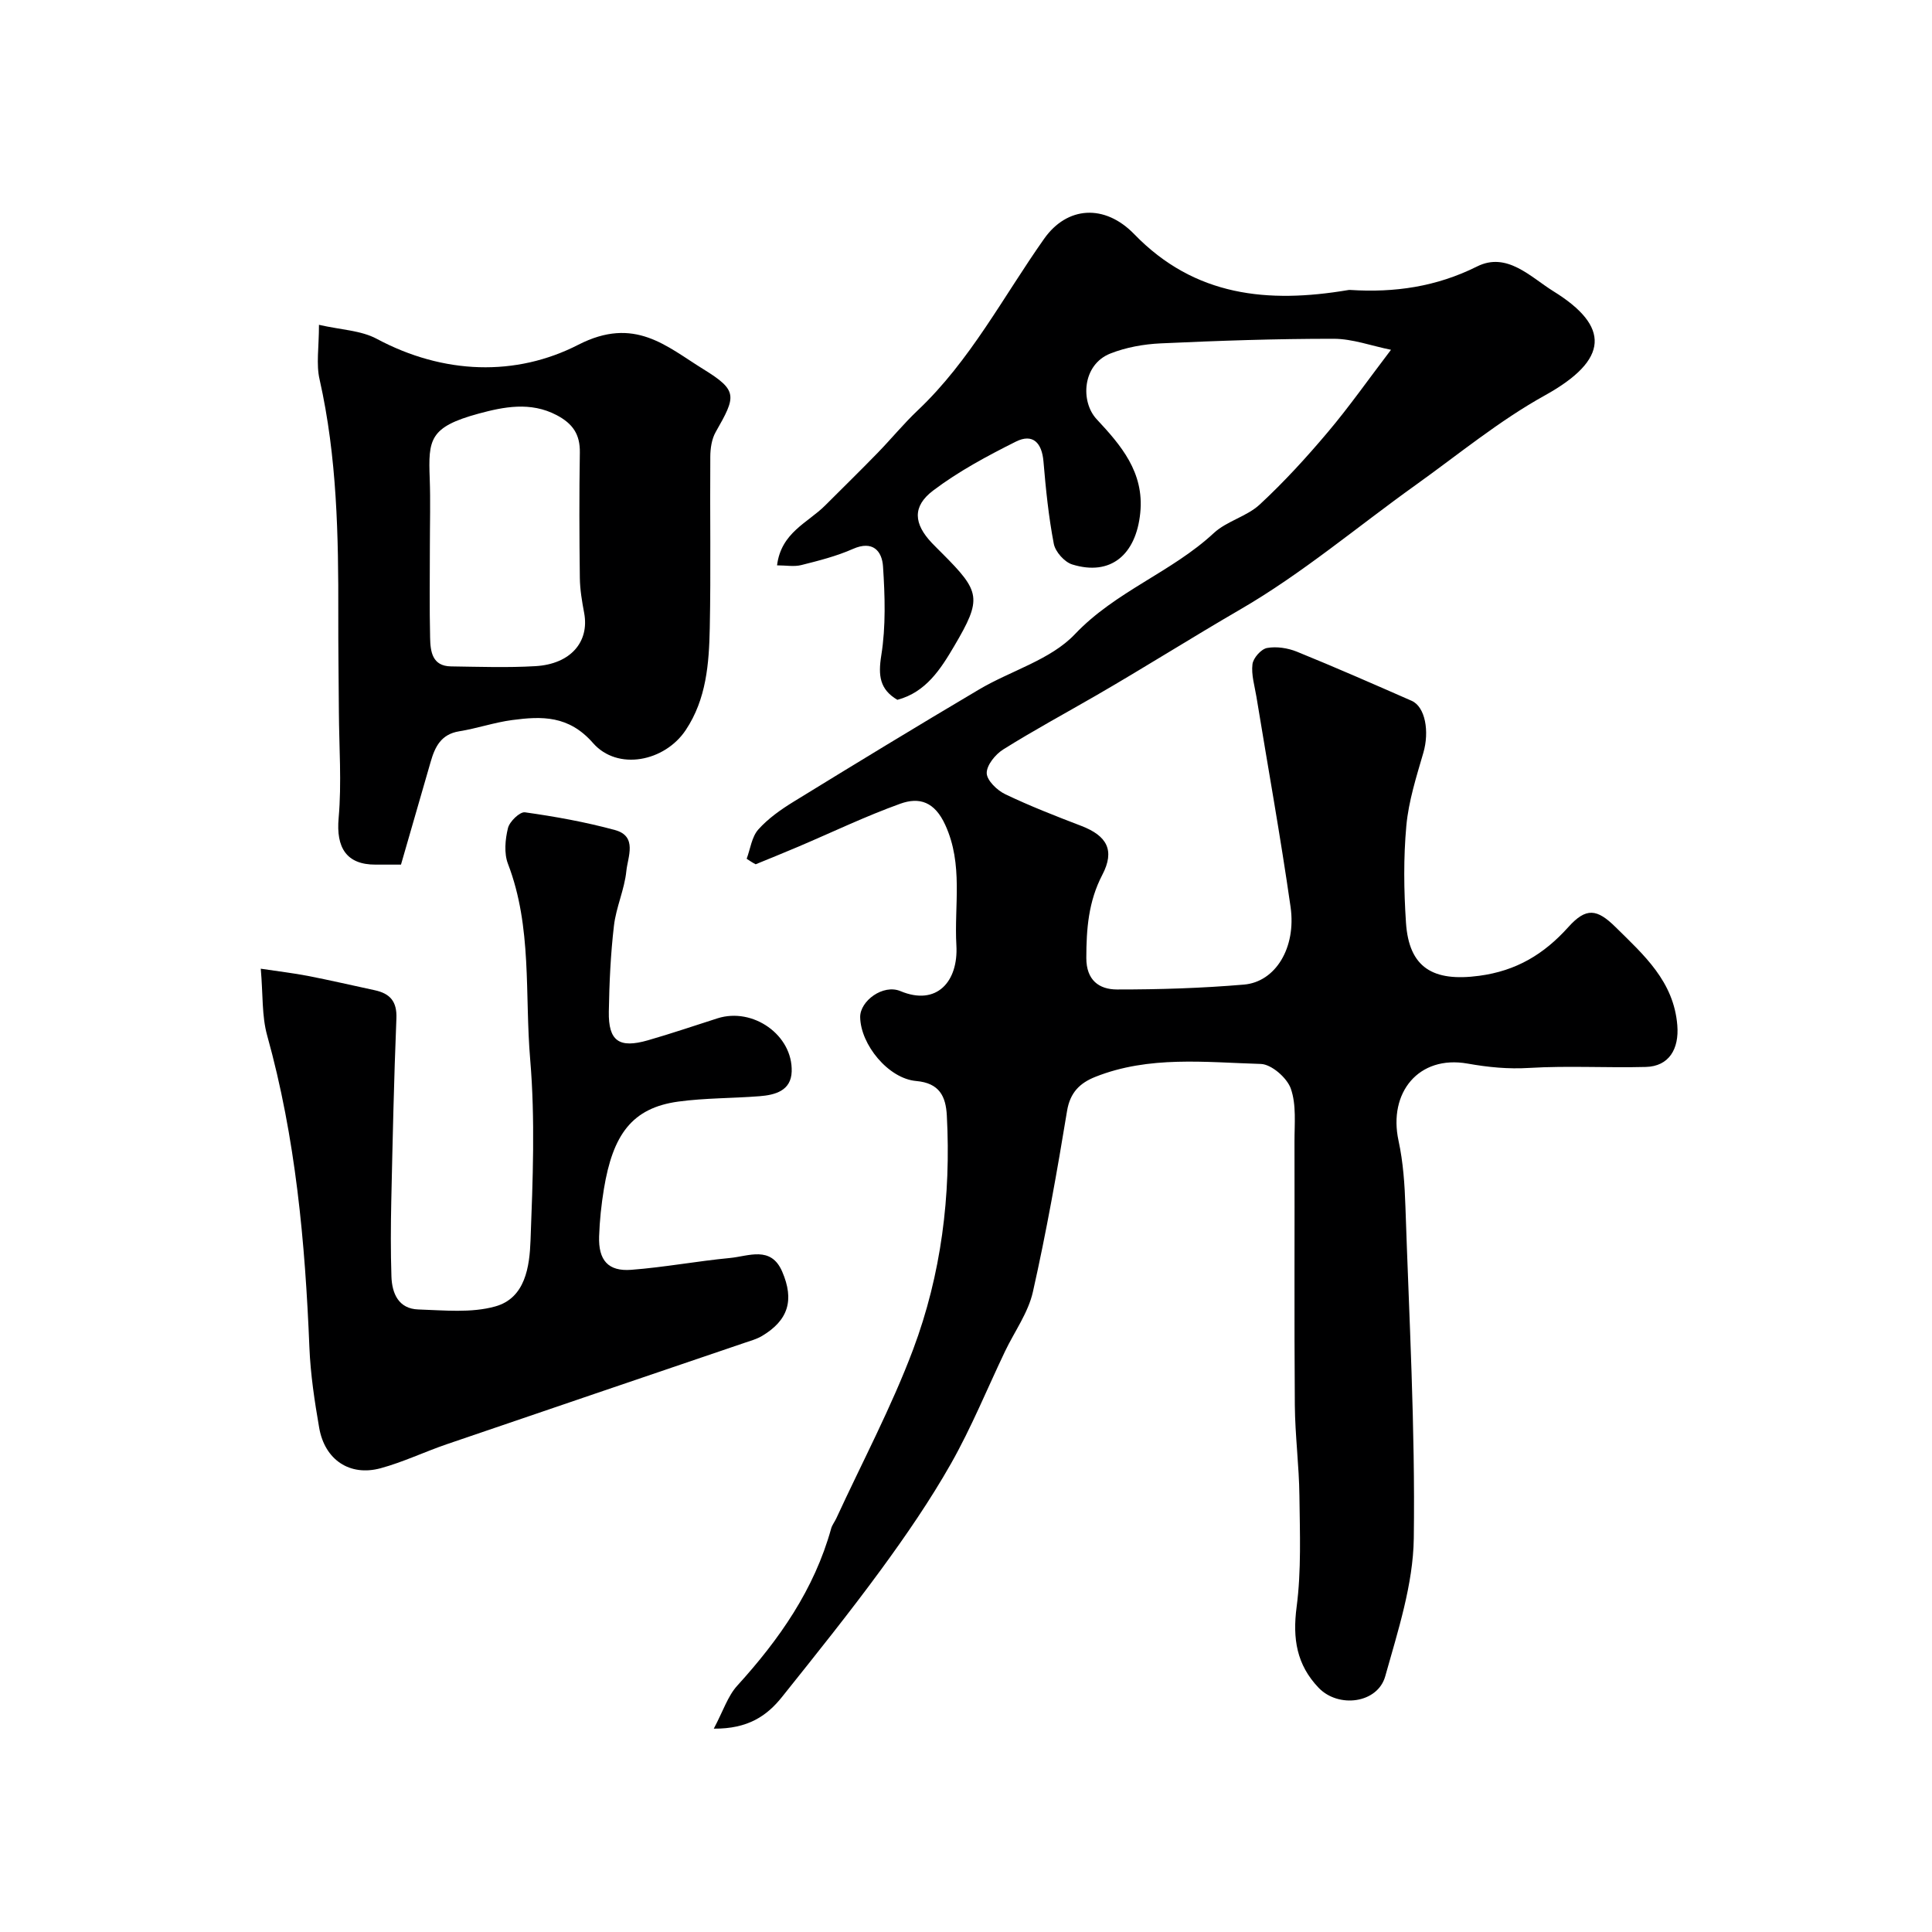
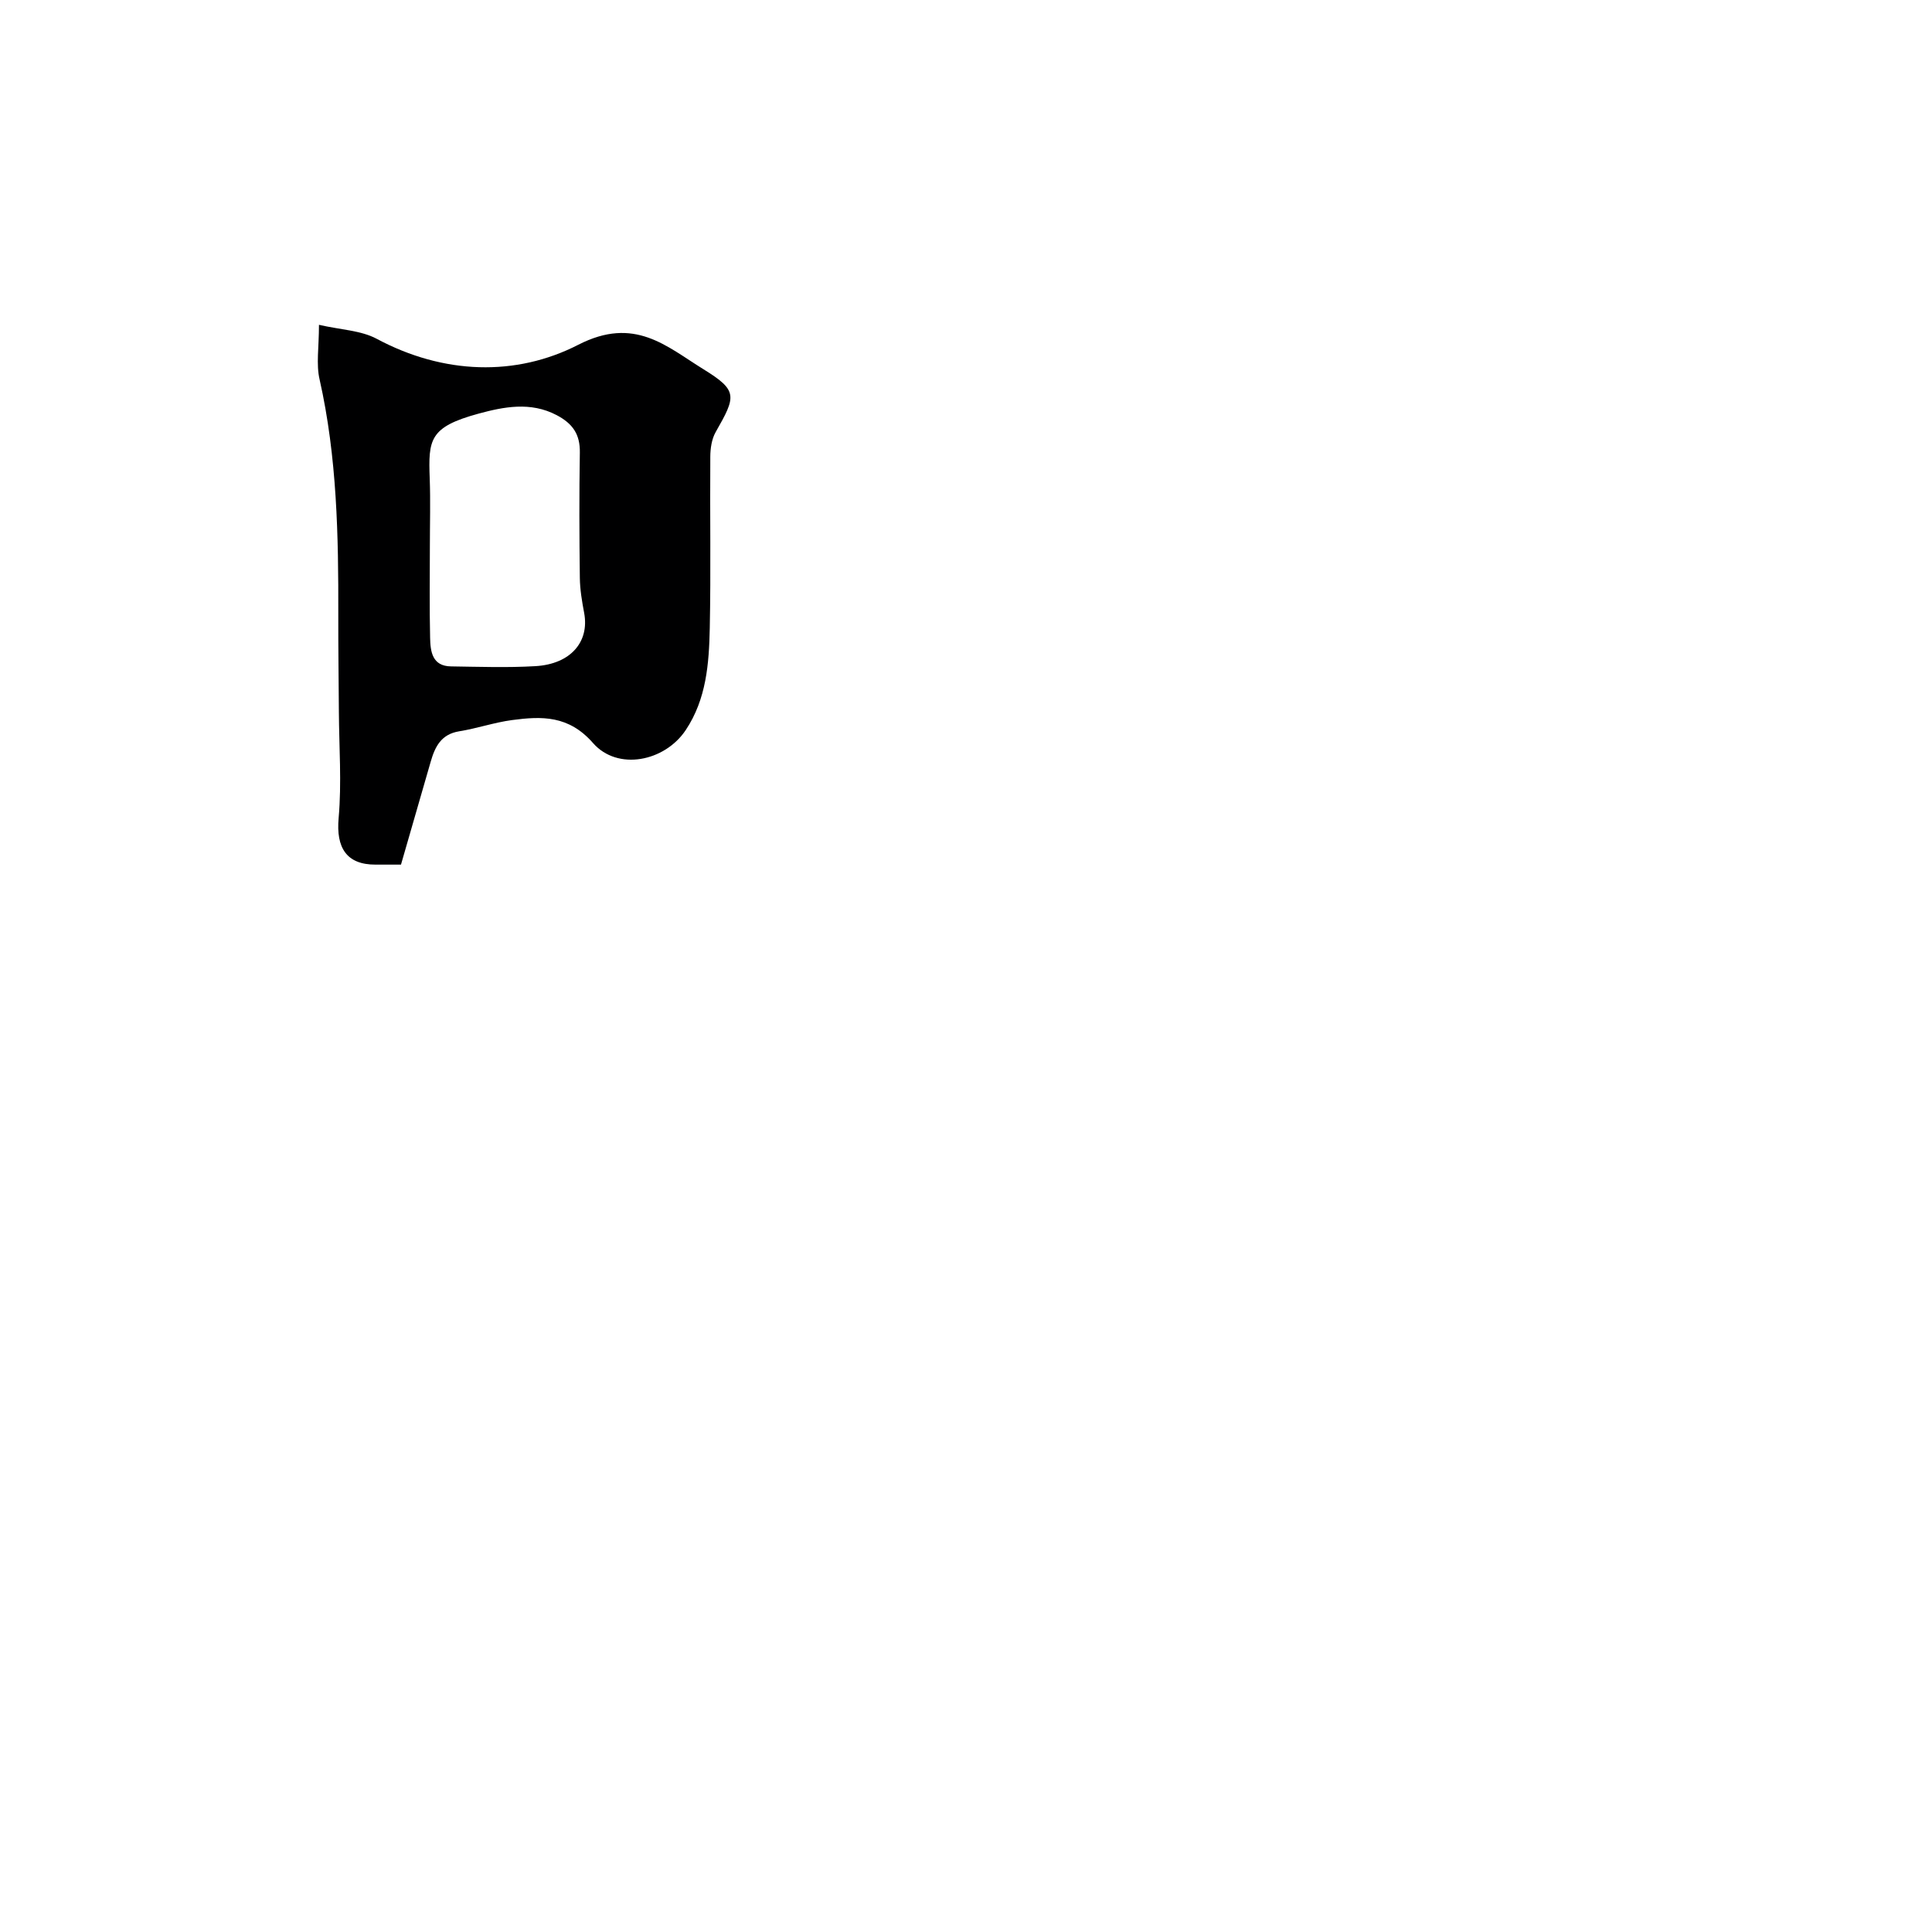
<svg xmlns="http://www.w3.org/2000/svg" enable-background="new 0 0 400 400" viewBox="0 0 400 400">
  <g fill="#000001">
-     <path d="m154.59 177.8c.76-2.05 1.05-4.52 2.4-6.05 2.03-2.28 4.66-4.13 7.29-5.75 12.75-7.84 25.54-15.63 38.42-23.25 6.6-3.91 14.8-6.13 19.84-11.44 8.44-8.9 20.03-12.83 28.77-20.95 2.69-2.49 6.83-3.42 9.51-5.91 5.02-4.65 9.67-9.74 14.08-14.97 4.43-5.24 8.38-10.88 13.09-17.06-4.07-.82-7.97-2.28-11.88-2.28-11.93-.01-23.86.4-35.78.95-3.52.16-7.2.82-10.46 2.11-5.8 2.3-6.21 9.95-2.82 13.59 4.98 5.35 9.88 10.95 9.03 19.39-.87 8.69-6.14 13.15-14.1 10.68-1.6-.5-3.48-2.62-3.8-4.26-1.08-5.62-1.66-11.35-2.14-17.06-.33-3.89-2.22-5.85-5.71-4.11-5.93 2.97-11.87 6.15-17.13 10.13-4.38 3.31-4 6.9-.28 10.84.69.73 1.41 1.42 2.11 2.13 7.99 8 8.34 9.37 2.52 19.25-2.78 4.72-5.83 9.54-11.76 11.11-3.65-2.16-4-4.99-3.33-9.2.96-6.01.76-12.29.36-18.41-.21-3.18-2.1-5.46-6.23-3.63-3.39 1.5-7.06 2.43-10.68 3.34-1.5.38-3.17.06-5.03.06.84-6.8 6.36-8.8 9.95-12.39 3.63-3.63 7.3-7.22 10.88-10.9 2.82-2.9 5.39-6.05 8.32-8.82 10.86-10.28 17.67-23.5 26.15-35.51 4.76-6.75 12.55-7.26 18.67-.93 12.52 12.92 27.72 14.33 44.18 11.57.16-.03.33-.05.5-.04 9.17.59 17.83-.64 26.28-4.86 6.2-3.1 11.08 2.2 15.82 5.14 11.71 7.25 11.61 14.13-1.79 21.56-9.44 5.23-17.91 12.23-26.73 18.54-12.08 8.64-23.53 18.35-36.31 25.76-10.03 5.82-19.83 12.02-29.86 17.82-6.42 3.71-12.96 7.24-19.24 11.18-1.62 1.01-3.44 3.26-3.41 4.9.03 1.51 2.15 3.56 3.83 4.36 5.13 2.46 10.45 4.53 15.77 6.57 5.29 2.04 6.99 5.04 4.33 10.13-2.88 5.53-3.3 11.21-3.31 17.21 0 4.59 2.63 6.51 6.34 6.52 8.77.01 17.56-.27 26.29-1.01 6.53-.55 10.86-7.62 9.66-16.07-2.08-14.55-4.7-29.01-7.07-43.52-.37-2.25-1.09-4.56-.82-6.74.15-1.28 1.79-3.13 3.01-3.36 1.96-.36 4.3 0 6.2.77 7.97 3.24 15.86 6.7 23.74 10.16 2.84 1.25 3.71 6.36 2.43 10.76-1.44 4.96-3.05 9.99-3.52 15.09-.61 6.63-.52 13.39-.08 20.05.61 9.41 5.64 12.31 15.15 11.04 7.72-1.03 13.41-4.47 18.46-10.08 3.69-4.11 5.93-3.82 9.81.02 5.84 5.77 12.03 11.2 12.76 20.32.39 4.88-1.71 8.49-6.53 8.61-8.02.21-16.08-.28-24.08.2-4.42.27-8.48-.13-12.84-.9-10.09-1.78-16.43 6-14.27 15.97.97 4.47 1.28 9.13 1.43 13.71.76 22.86 2.04 45.74 1.73 68.6-.13 9.56-3.29 19.21-5.91 28.57-1.58 5.64-9.7 6.66-13.79 2.39-4.56-4.76-5.42-10.19-4.56-16.73.99-7.57.67-15.33.58-23.01-.07-6.27-.9-12.53-.95-18.8-.14-18.17-.02-36.33-.07-54.5-.01-3.7.42-7.66-.76-11.01-.78-2.23-4-5.04-6.2-5.11-11.48-.34-23.15-1.75-34.27 2.67-3.19 1.27-5.23 3.22-5.86 7.07-2.06 12.54-4.28 25.06-7.07 37.45-.97 4.32-3.81 8.21-5.77 12.31-3.7 7.76-6.96 15.77-11.18 23.23-4.32 7.62-9.32 14.89-14.49 21.96-6.57 8.97-13.54 17.65-20.49 26.35-3.12 3.91-7.04 6.64-14.14 6.58 1.94-3.64 2.89-6.74 4.87-8.91 8.69-9.56 15.93-19.89 19.43-32.52.21-.76.75-1.41 1.08-2.14 5.36-11.63 11.41-23 15.9-34.96 5.81-15.5 7.86-31.82 6.97-48.42-.21-3.95-1.52-6.72-6.35-7.14-5.78-.51-11.51-7.56-11.59-13.23-.04-3.33 4.73-6.89 8.34-5.38 7.52 3.15 12-2 11.58-9.46-.48-8.31 1.46-16.72-2.3-24.94-2.2-4.82-5.36-5.82-9.31-4.4-7.18 2.58-14.1 5.91-21.13 8.9-2.93 1.25-5.88 2.43-8.82 3.64-.66-.34-1.26-.74-1.86-1.14z" />
-     <path d="m53.99 200.56c3.7.56 6.75.91 9.75 1.49 4.62.9 9.21 1.97 13.82 2.96 3.18.68 4.66 2.31 4.51 5.86-.51 12.59-.78 25.2-1.06 37.8-.11 5.19-.14 10.39.03 15.58.11 3.57 1.49 6.73 5.58 6.86 5.32.17 10.94.77 15.93-.63 6.23-1.74 7.09-8.27 7.29-13.66.47-12.48.98-25.06-.07-37.47-1.15-13.5.44-27.37-4.6-40.5-.84-2.18-.58-5.06 0-7.41.33-1.36 2.47-3.41 3.52-3.26 6.26.88 12.53 2.01 18.63 3.67 4.7 1.28 2.66 5.55 2.36 8.47-.38 3.83-2.13 7.52-2.57 11.35-.69 5.89-.96 11.85-1.06 17.79-.1 6.08 2.12 7.64 8.1 5.92 4.84-1.39 9.61-3.02 14.41-4.55 7.32-2.33 15.59 3.46 15.35 11.03-.13 3.97-3.43 4.85-6.68 5.1-5.59.44-11.24.36-16.78 1.11-9.63 1.31-13.57 6.87-15.42 18.1-.53 3.23-.88 6.52-.99 9.79-.17 4.96 1.87 7.31 6.66 6.94 6.84-.52 13.62-1.8 20.46-2.45 3.84-.37 8.45-2.58 10.78 2.81 2.57 5.95 1.24 10.1-4.16 13.33-1.1.66-2.4 1.01-3.63 1.43-20.55 7-41.11 13.96-61.65 20.99-4.59 1.57-9.02 3.7-13.69 4.97-6.4 1.74-11.58-1.74-12.73-8.39-.95-5.48-1.79-11.02-2.02-16.57-.88-21.83-2.85-43.48-8.75-64.65-1.12-4.02-.85-8.44-1.32-13.81z" />
    <path d="m66.04 67.25c4.52 1.04 8.68 1.14 11.96 2.9 13.83 7.4 28.82 7.85 41.73 1.23 11.66-5.98 18.24.33 25.9 5.06 7.18 4.43 6.78 5.58 2.55 13-.83 1.45-1.11 3.38-1.12 5.1-.09 11.83.13 23.67-.11 35.5-.15 7.33-.7 14.71-4.98 21.12-4.35 6.52-14.11 8.49-19.2 2.67-5.02-5.73-10.58-5.57-16.74-4.75-3.69.49-7.28 1.74-10.97 2.33-3.75.61-5.01 3.22-5.9 6.33-2.04 7.1-4.1 14.19-6.14 21.27-2.64 0-3.95 0-5.26 0-6.03.02-8.2-3.51-7.65-9.63.65-7.32.09-14.75.05-22.13-.04-6.66-.14-13.32-.12-19.98.04-16.34-.25-32.63-3.87-48.7-.74-3.16-.13-6.61-.13-11.32zm22.96 45.83c0 6.33-.1 12.65.05 18.98.06 2.81.42 5.86 4.33 5.91 5.83.08 11.67.29 17.47-.05 7.27-.42 11.2-5.01 10.1-10.98-.45-2.4-.87-4.85-.9-7.28-.11-8.65-.14-17.31 0-25.97.06-3.76-1.46-5.98-4.8-7.74-5.43-2.86-11.03-1.7-16.14-.32-10.23 2.78-10.44 5.37-10.14 13.47.17 4.65.03 9.32.03 13.98z" />
  </g>
</svg>